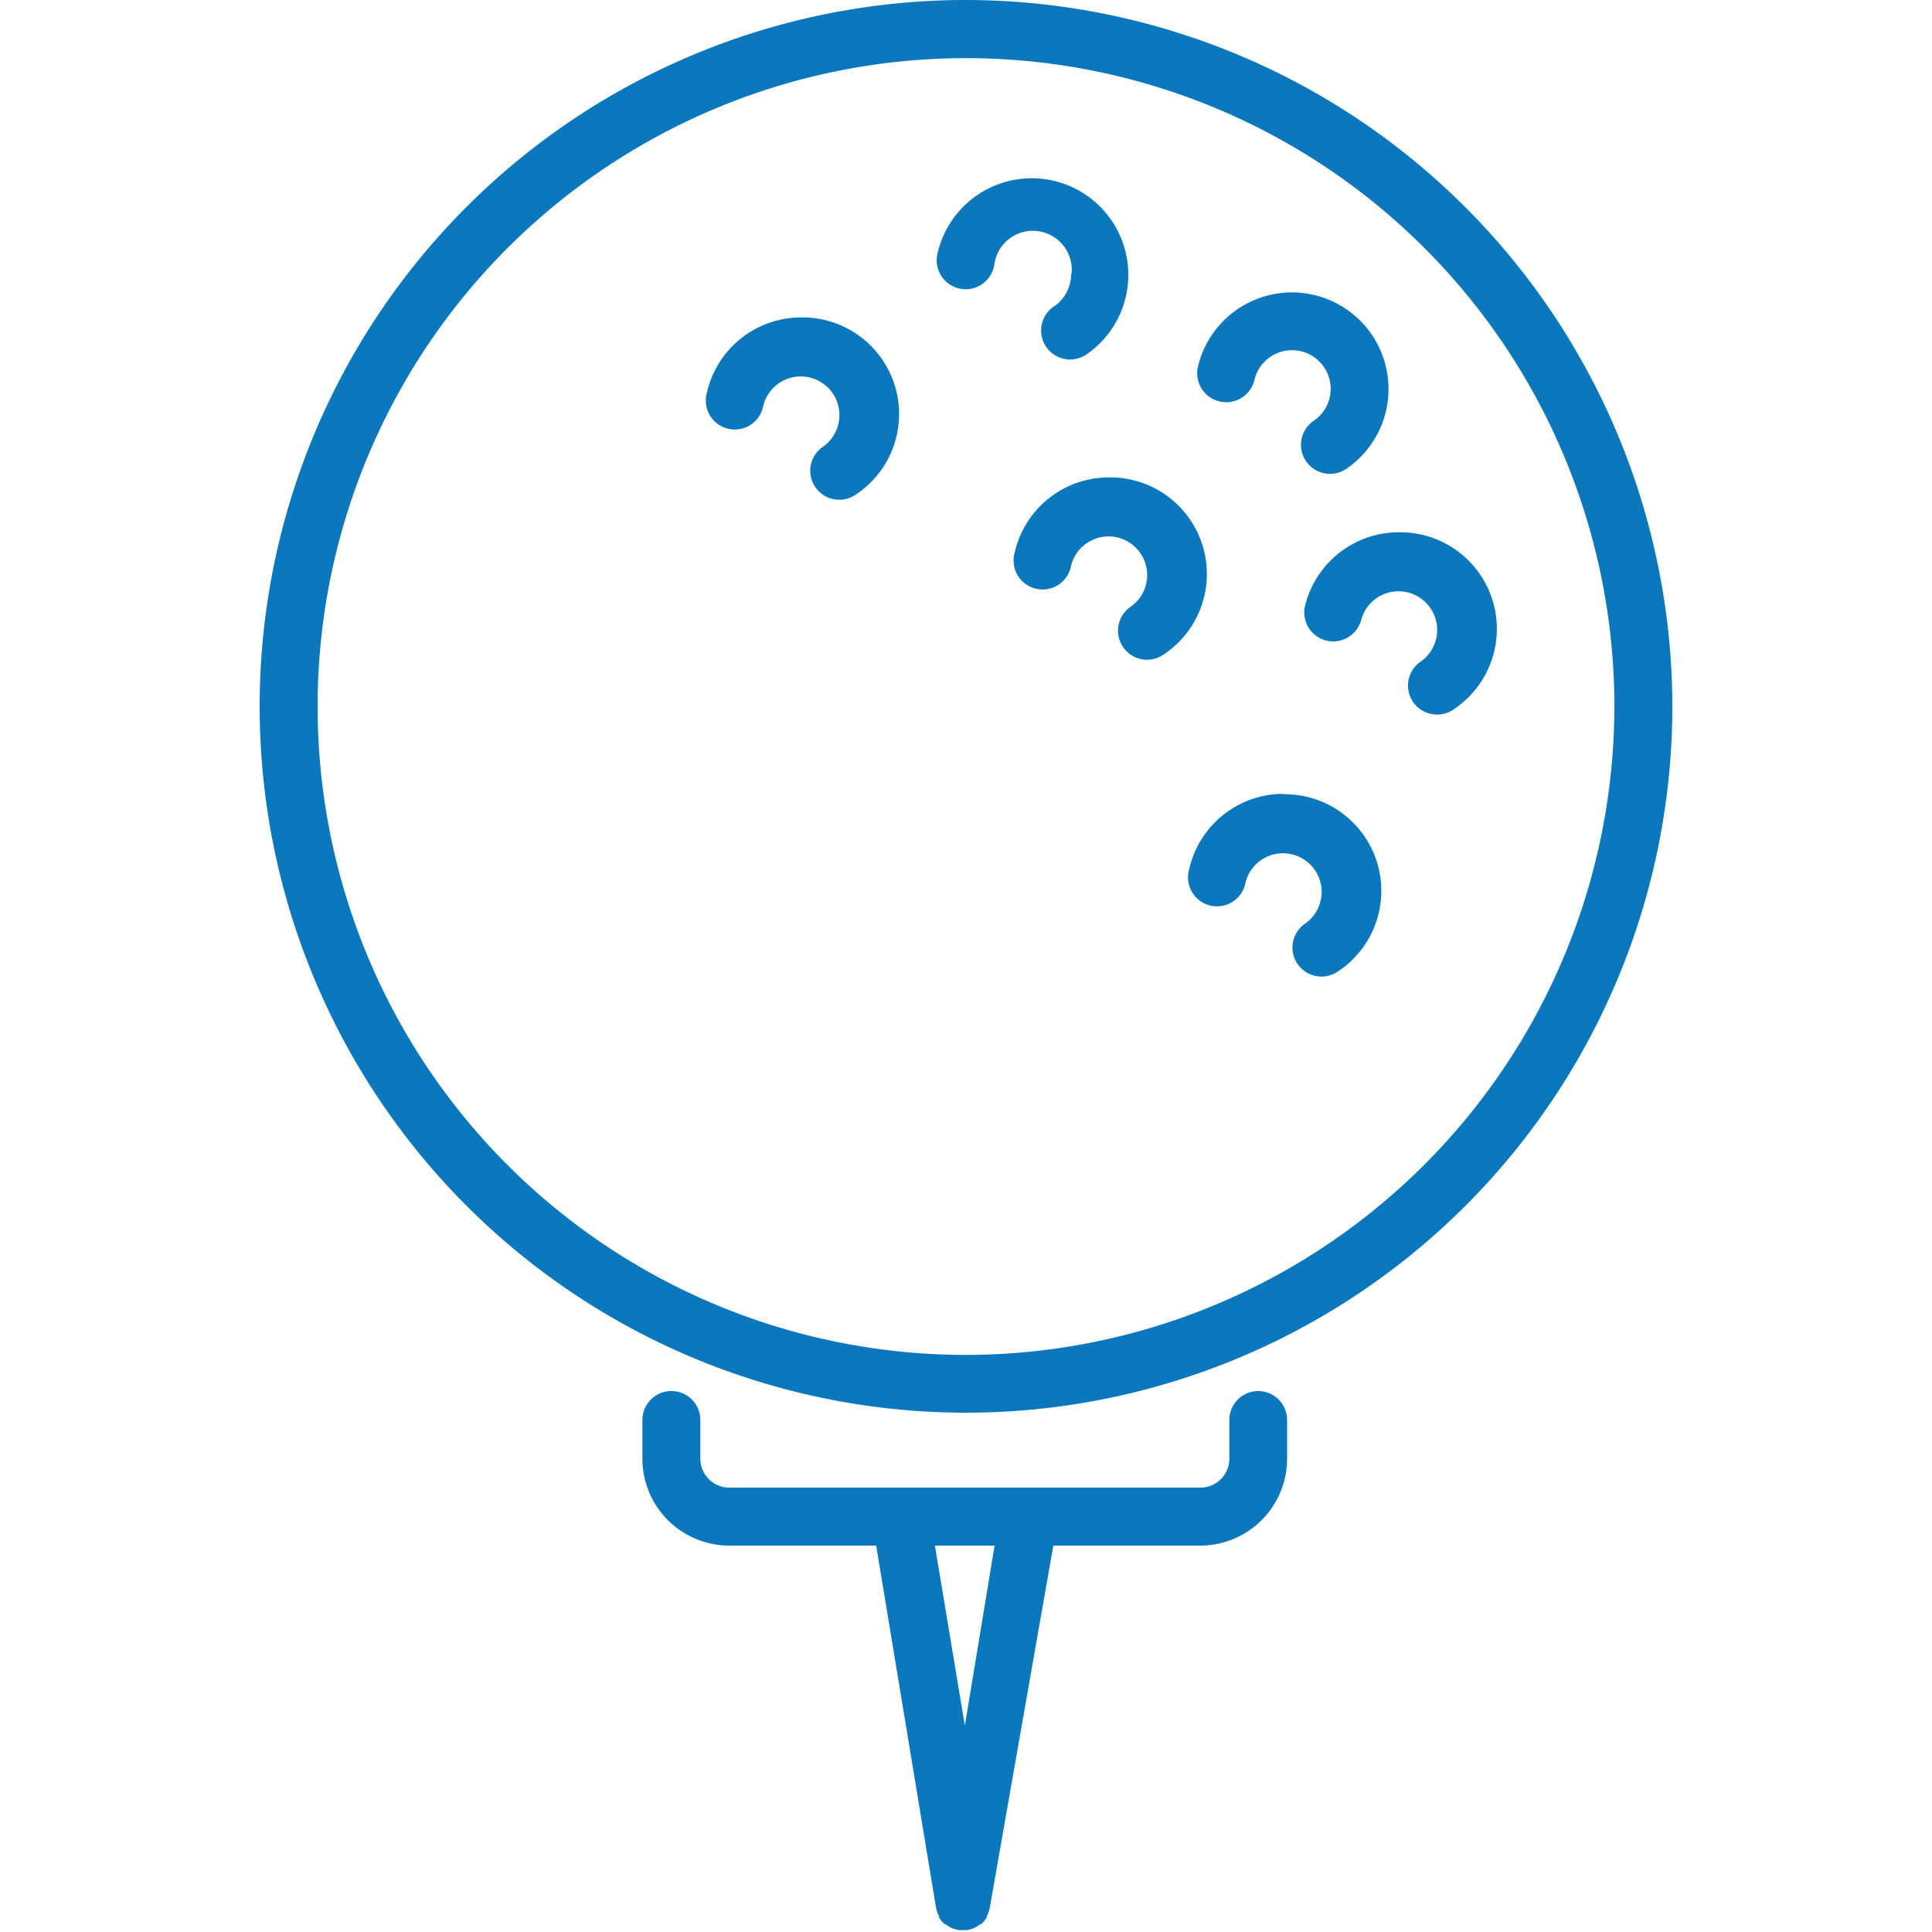
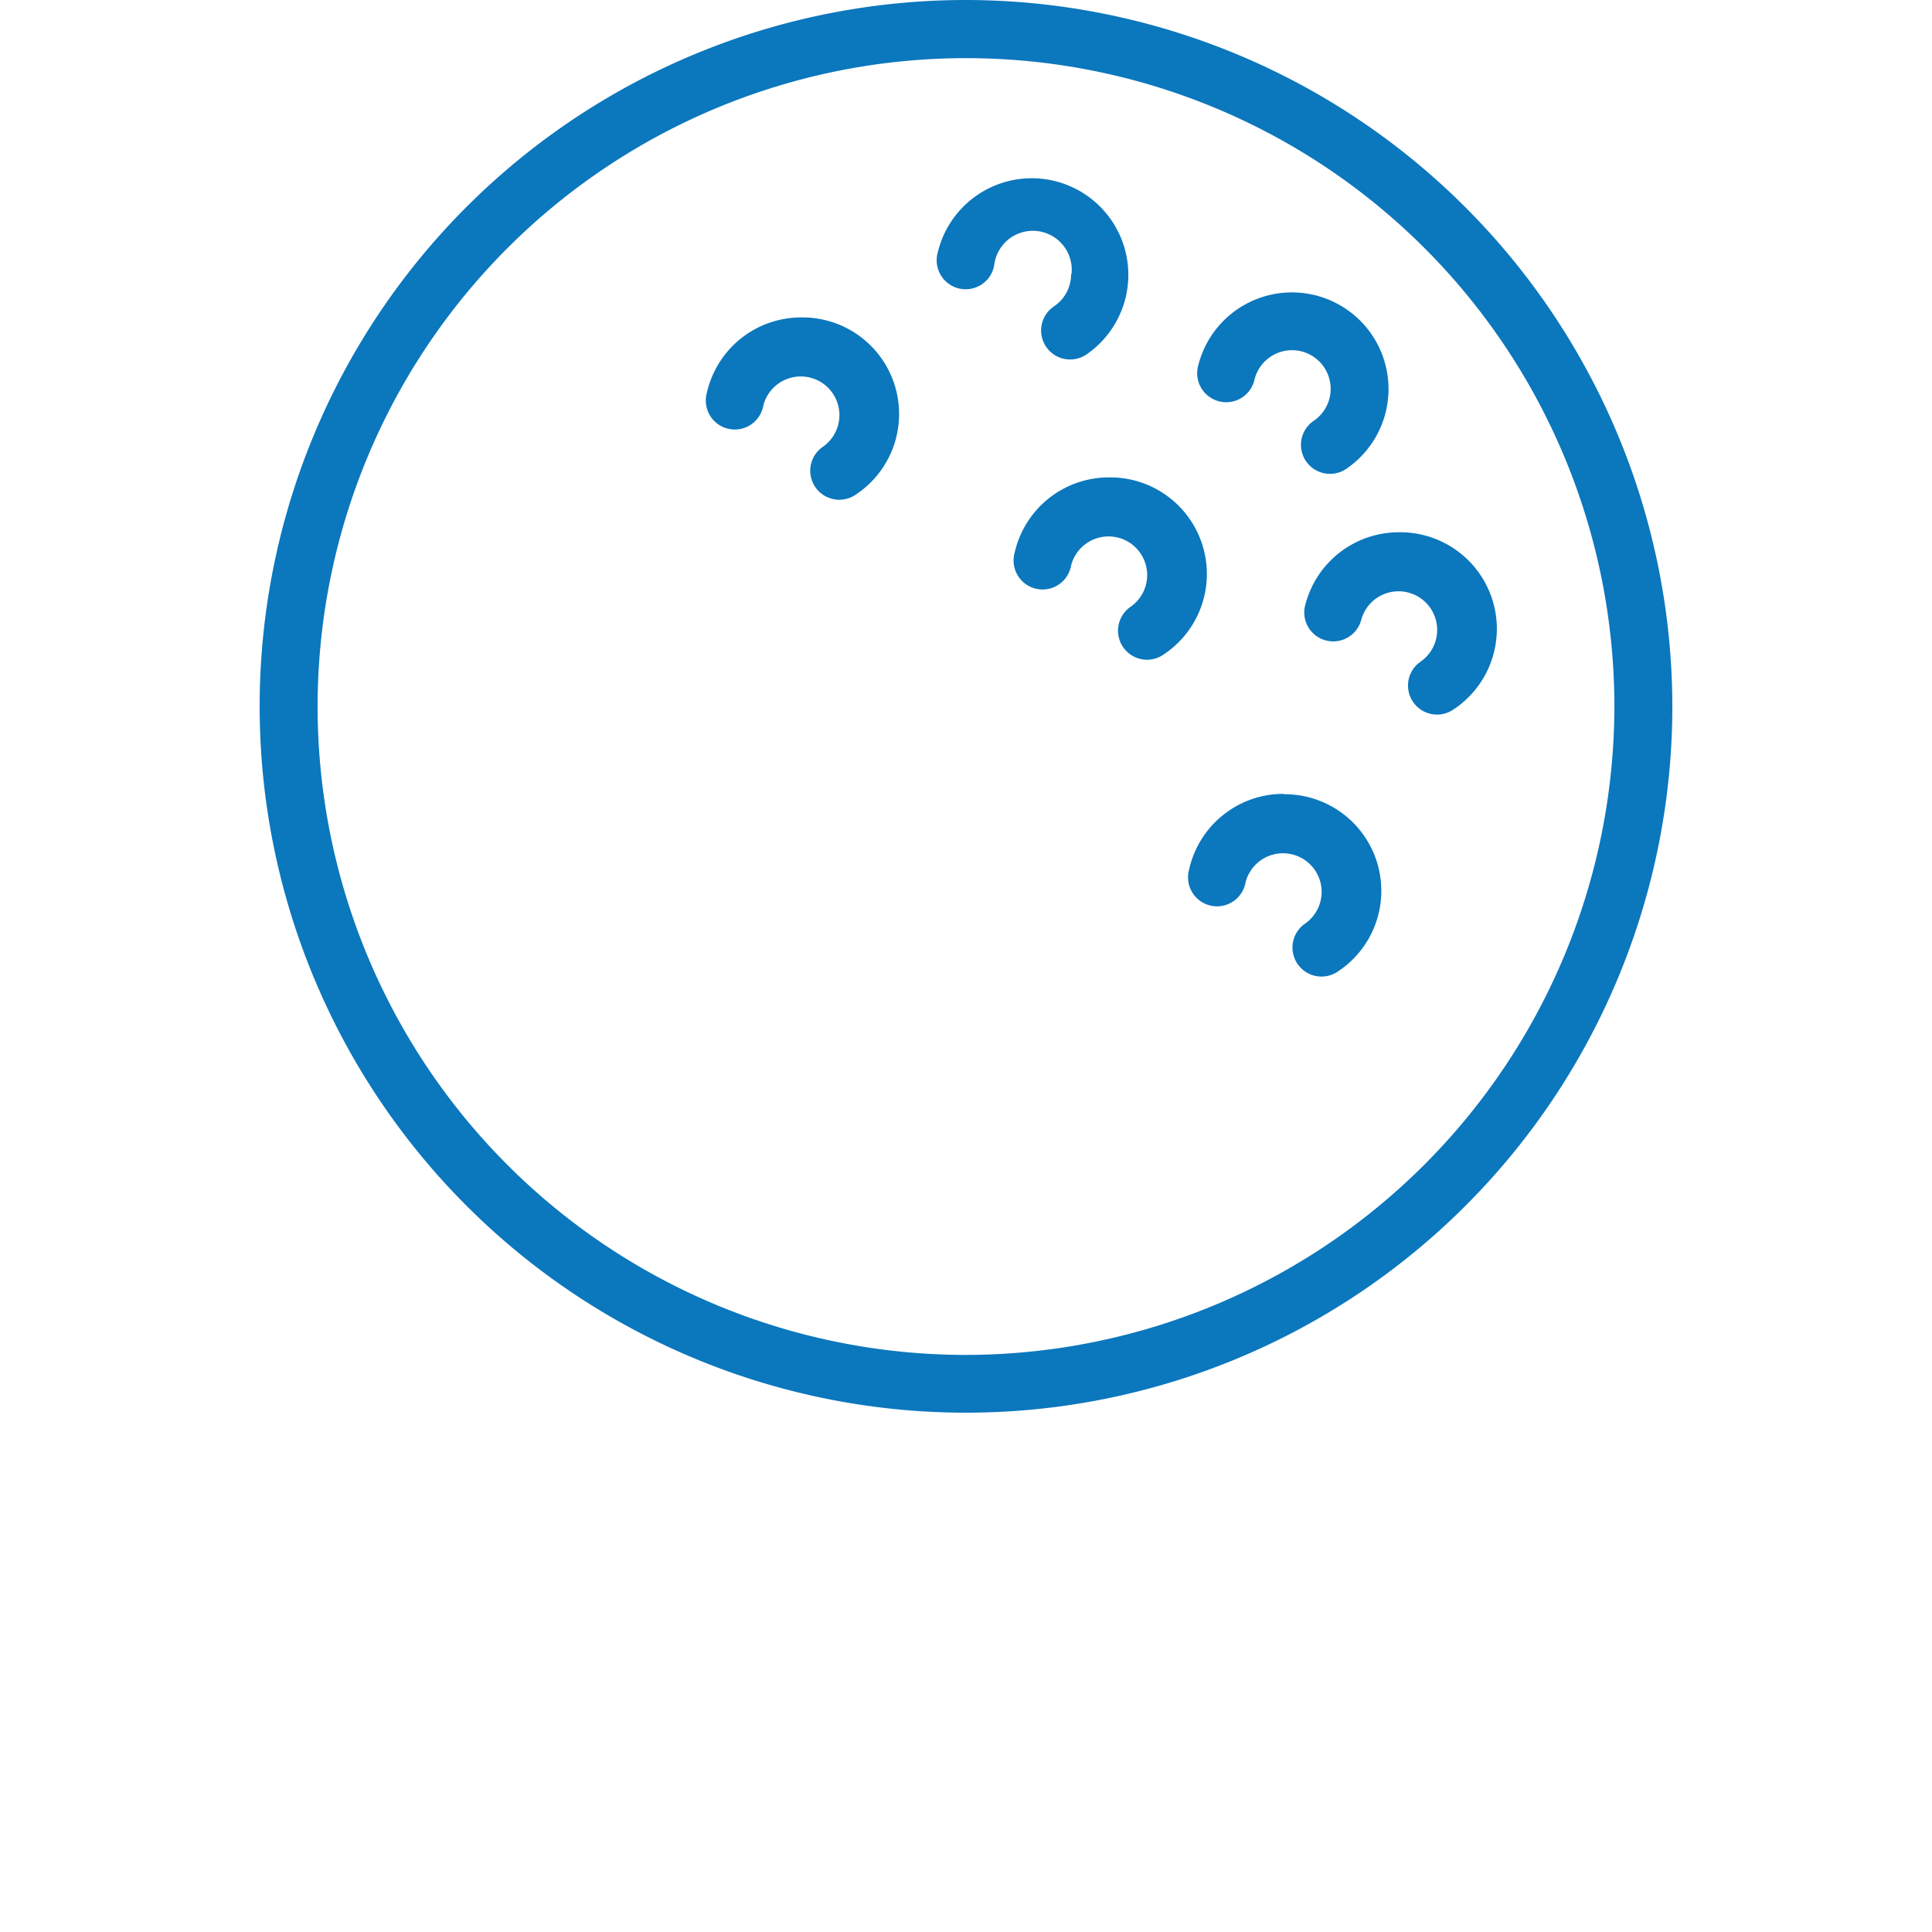
<svg xmlns="http://www.w3.org/2000/svg" viewBox="0 0 100 100">
  <defs>
    <style>.cls-1{fill:#0b77bd;}</style>
  </defs>
  <title>golf-blue</title>
  <g id="Layer_1" data-name="Layer 1">
    <path class="cls-1" d="M50,0A36.56,36.56,0,1,0,86.56,36.56,36.6,36.6,0,0,0,50,0Zm0,70.13A33.56,33.56,0,1,1,83.56,36.56,33.6,33.6,0,0,1,50,70.13Z" />
-     <path class="cls-1" d="M65.13,72a1.5,1.5,0,0,0-1.5,1.5v2a1.5,1.5,0,0,1-1.5,1.5H37.75a1.5,1.5,0,0,1-1.5-1.5v-2a1.5,1.5,0,0,0-3,0v2a4.5,4.5,0,0,0,4.5,4.5h7.6l3.1,18.75v0a1.49,1.49,0,0,0,.16.44l0,.07a1.49,1.49,0,0,0,.29.34l.05,0a1.48,1.48,0,0,0,.4.23h0l.25.07.24,0h0l.24,0,.25-.07h0a1.48,1.48,0,0,0,.4-.23l.05,0a1.5,1.5,0,0,0,.29-.34l0-.07a1.49,1.49,0,0,0,.16-.44v0L54.52,80h7.6a4.5,4.5,0,0,0,4.5-4.5v-2A1.5,1.5,0,0,0,65.13,72ZM49.94,89.32,48.39,80h3.09Z" />
    <path class="cls-1" d="M66.44,41.09A5,5,0,0,0,61.55,45a1.5,1.5,0,1,0,2.92.67,2,2,0,1,1,3.09,2.13,1.5,1.5,0,0,0,1.68,2.49,5,5,0,0,0-2.81-9.18Z" />
    <path class="cls-1" d="M72.42,27.55a5,5,0,0,0-4.89,3.89,1.5,1.5,0,0,0,2.92.67,2,2,0,1,1,3.09,2.13,1.5,1.5,0,0,0,1.68,2.49,5,5,0,0,0-2.81-9.18Z" />
    <path class="cls-1" d="M57.41,24.71a5,5,0,0,0-4.89,3.89,1.5,1.5,0,1,0,2.92.67,2,2,0,1,1,3.09,2.13,1.5,1.5,0,0,0,1.68,2.49,5,5,0,0,0-2.81-9.18Z" />
    <path class="cls-1" d="M41.48,16.43a5,5,0,0,0-4.89,3.89,1.5,1.5,0,1,0,2.92.67,2,2,0,1,1,3.09,2.13,1.5,1.5,0,0,0,1.68,2.49,5,5,0,0,0-2.81-9.18Z" />
    <path class="cls-1" d="M55.44,14.19a2,2,0,0,1-.89,1.67,1.5,1.5,0,0,0,1.68,2.49,5,5,0,1,0-7.69-5.29,1.5,1.5,0,1,0,2.92.67,2,2,0,0,1,4,.46Z" />
    <path class="cls-1" d="M63.13,20.78a1.5,1.5,0,0,0,1.8-1.12A2,2,0,1,1,68,21.78a1.5,1.5,0,0,0,1.68,2.49A5,5,0,1,0,62,19,1.5,1.5,0,0,0,63.13,20.78Z" />
  </g>
</svg>